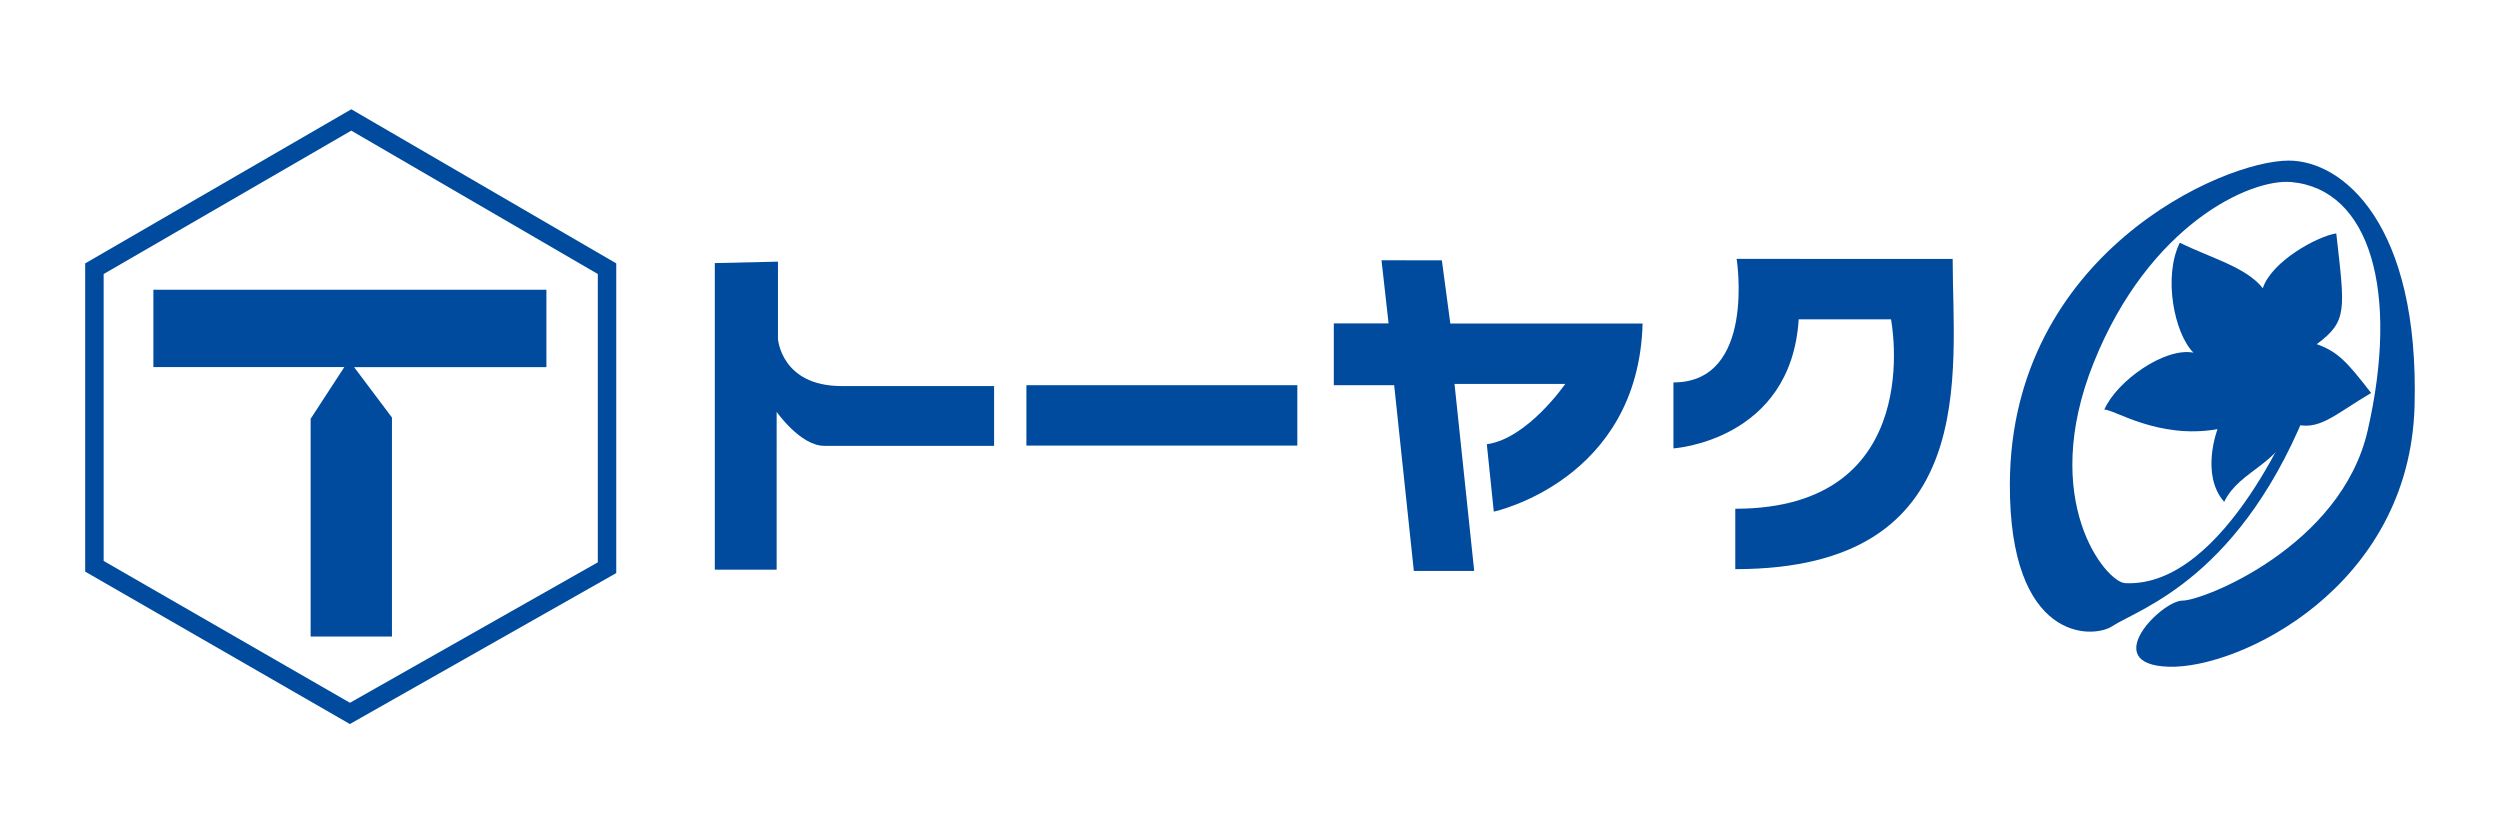
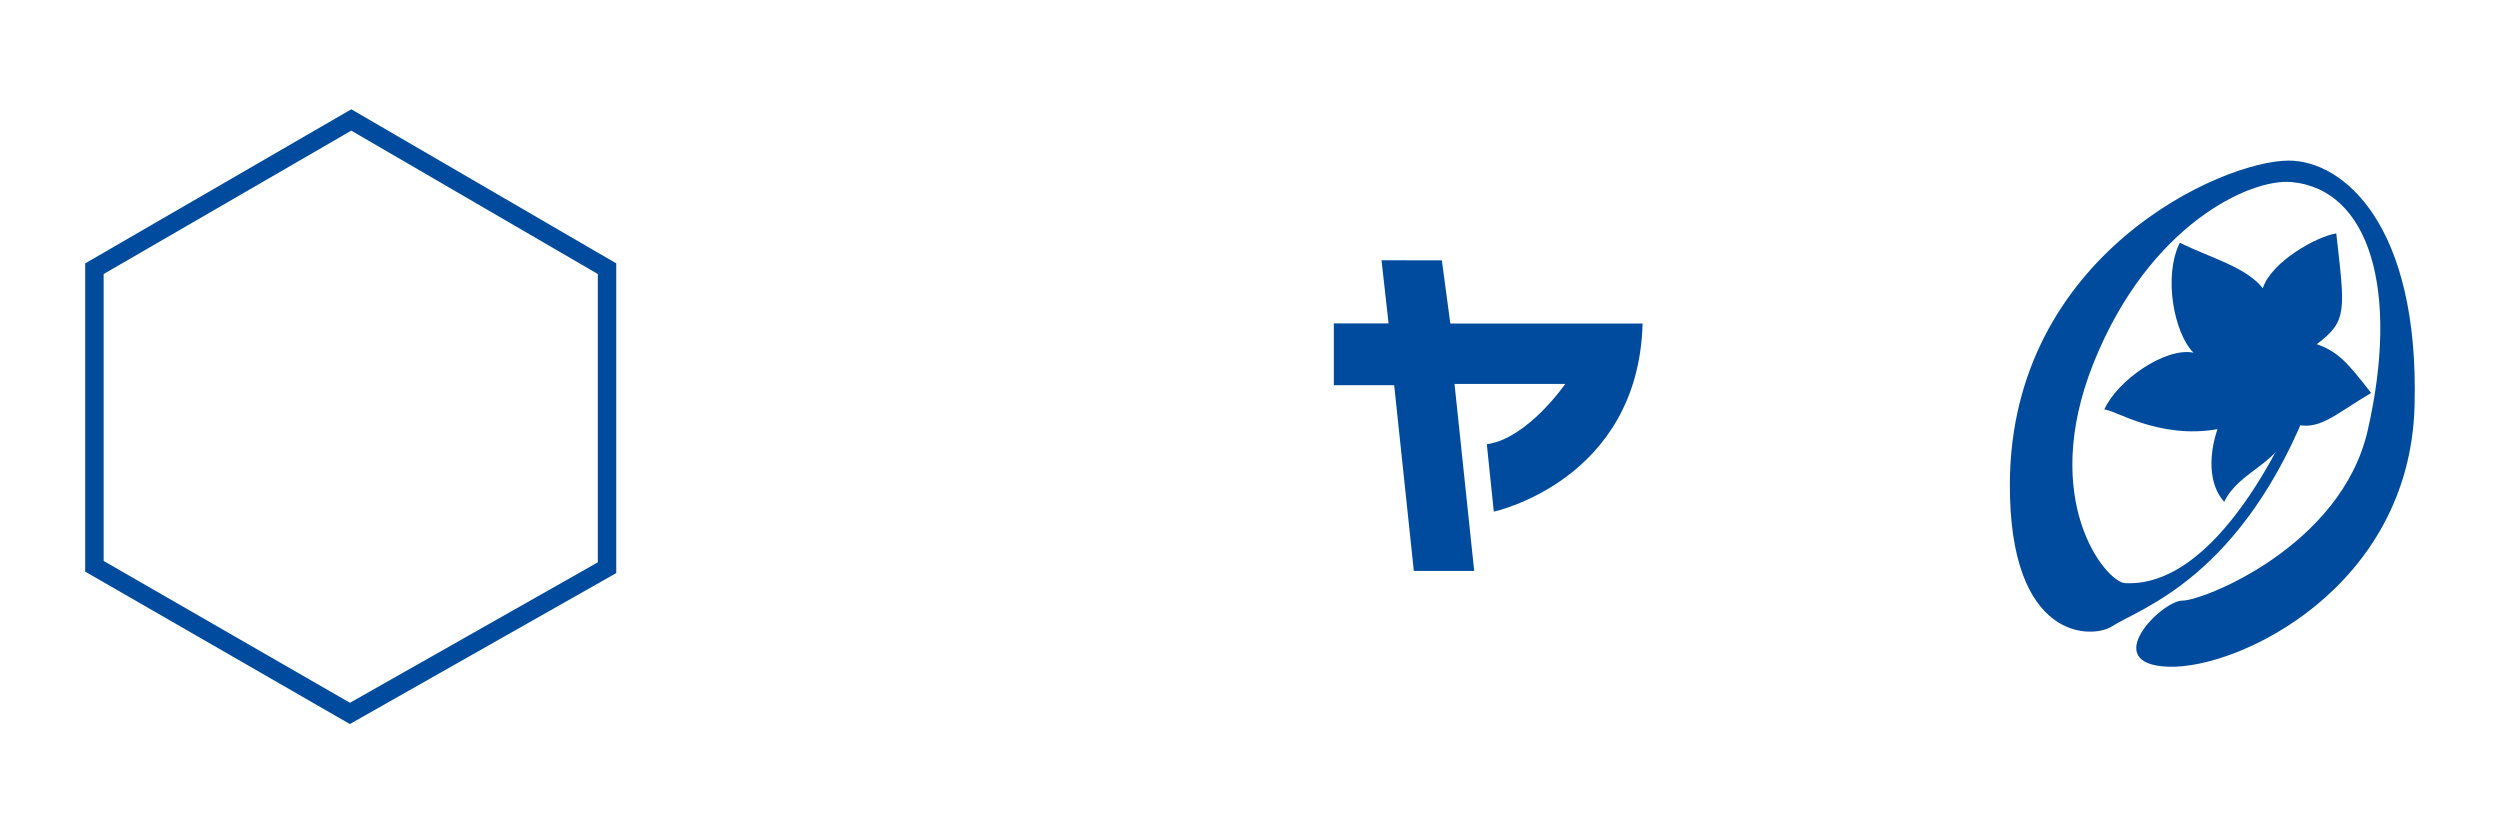
<svg xmlns="http://www.w3.org/2000/svg" width="210" height="70" viewBox="0 0 210 70">
  <defs>
    <clipPath id="clip-path">
      <rect id="長方形_30480" data-name="長方形 30480" width="195.688" height="51.64" fill="none" />
    </clipPath>
  </defs>
  <g id="グループ_64828" data-name="グループ 64828" transform="translate(12924 17411)">
    <g id="グループ_64737" data-name="グループ 64737" transform="translate(-12916.844 -17401.82)">
      <g id="グループ_64736" data-name="グループ 64736" transform="translate(0 0)" clip-path="url(#clip-path)">
-         <path id="パス_48701" data-name="パス 48701" d="M283.6,26.212s1.646,10.378-5.309,10.378v5.542s9.883-.634,10.521-10.844h7.754S299.725,47.2,283.486,47.2v5.074c20.761,0,18.26-16.518,18.26-26.057Z" transform="translate(-144.878 -13.646)" fill="#004b9e" />
        <path id="パス_48702" data-name="パス 48702" d="M222.787,26.454l.594,5.306h-4.6v5.189h5.07l1.651,15.6h5.071l-1.653-15.705h9.3s-3.164,4.592-6.587,5.064l.586,5.661s12.144-2.6,12.5-15.8H228.567l-.71-5.307Z" transform="translate(-113.896 -13.772)" fill="#004b9e" />
-         <rect id="長方形_30479" data-name="長方形 30479" width="22.757" height="5.072" transform="translate(79.062 23.177)" fill="#004b9e" />
-         <path id="パス_48703" data-name="パス 48703" d="M110.32,26.823V52.577h5.195V39.32s1.994,2.854,4,2.854H133.78V37.151H120.963c-5.068,0-5.338-3.961-5.338-3.961V26.7Z" transform="translate(-57.432 -13.903)" fill="#004b9e" />
-         <path id="パス_48704" data-name="パス 48704" d="M11.948,31.615v6.5H27.986l-2.829,4.342v18.29h6.832V42.351l-3.181-4.232H44.962v-6.5Z" transform="translate(-6.22 -16.459)" fill="#004b9e" />
        <path id="パス_48705" data-name="パス 48705" d="M22.232,51.64,0,38.838V12.945L22.353,0,44.61,12.946V38.959ZM1.551,37.941,22.239,49.855l20.821-11.8V13.838L22.351,1.794,1.551,13.839Z" transform="translate(0 -0.001)" fill="#004b9e" />
        <path id="パス_48706" data-name="パス 48706" d="M346.9,44.483c-1.574-.084-7.284-6.913-2.619-18.529s13.164-15.465,16.584-15.161c6.633.591,9.1,9.2,6.426,20.87-2.223,9.715-13.795,14.29-15.557,14.29s-7.075,5.357-1.166,5.554S370.816,44.855,371.23,29.6,365.218,8.991,360.657,8.991c-5.589,0-23.32,7.905-23.423,27.1-.072,13.314,6.948,13.1,8.6,12.011,2.256-1.482,10.986-4.042,16.736-19.167.046-.12-1.129.876-1.125.75.013-.431-6,15.25-14.547,14.8" transform="translate(-175.562 -4.681)" fill="#004b9e" />
        <path id="パス_48707" data-name="パス 48707" d="M371.629,31.055c1.74.629,2.5,1.422,4.561,4.1-3.123,1.842-4.414,3.28-6.577,2.558-1.014,3.437-4.487,3.913-5.761,6.587-2.023-2.283-.563-6.107-.563-6.107-5,.882-8.787-1.725-9.513-1.638,1.063-2.424,5.1-5.259,7.492-4.787-1.606-1.6-2.563-6.375-1.146-9.237,2.543,1.267,5.574,2.038,6.972,3.825.725-2.248,4.585-4.373,6.171-4.605.724,6.461.969,7.364-1.636,9.3" transform="translate(-184.174 -11.324)" fill="#004b9e" />
      </g>
    </g>
-     <rect id="長方形_30551" data-name="長方形 30551" width="210" height="70" transform="translate(-12924 -17411)" fill="none" />
  </g>
</svg>